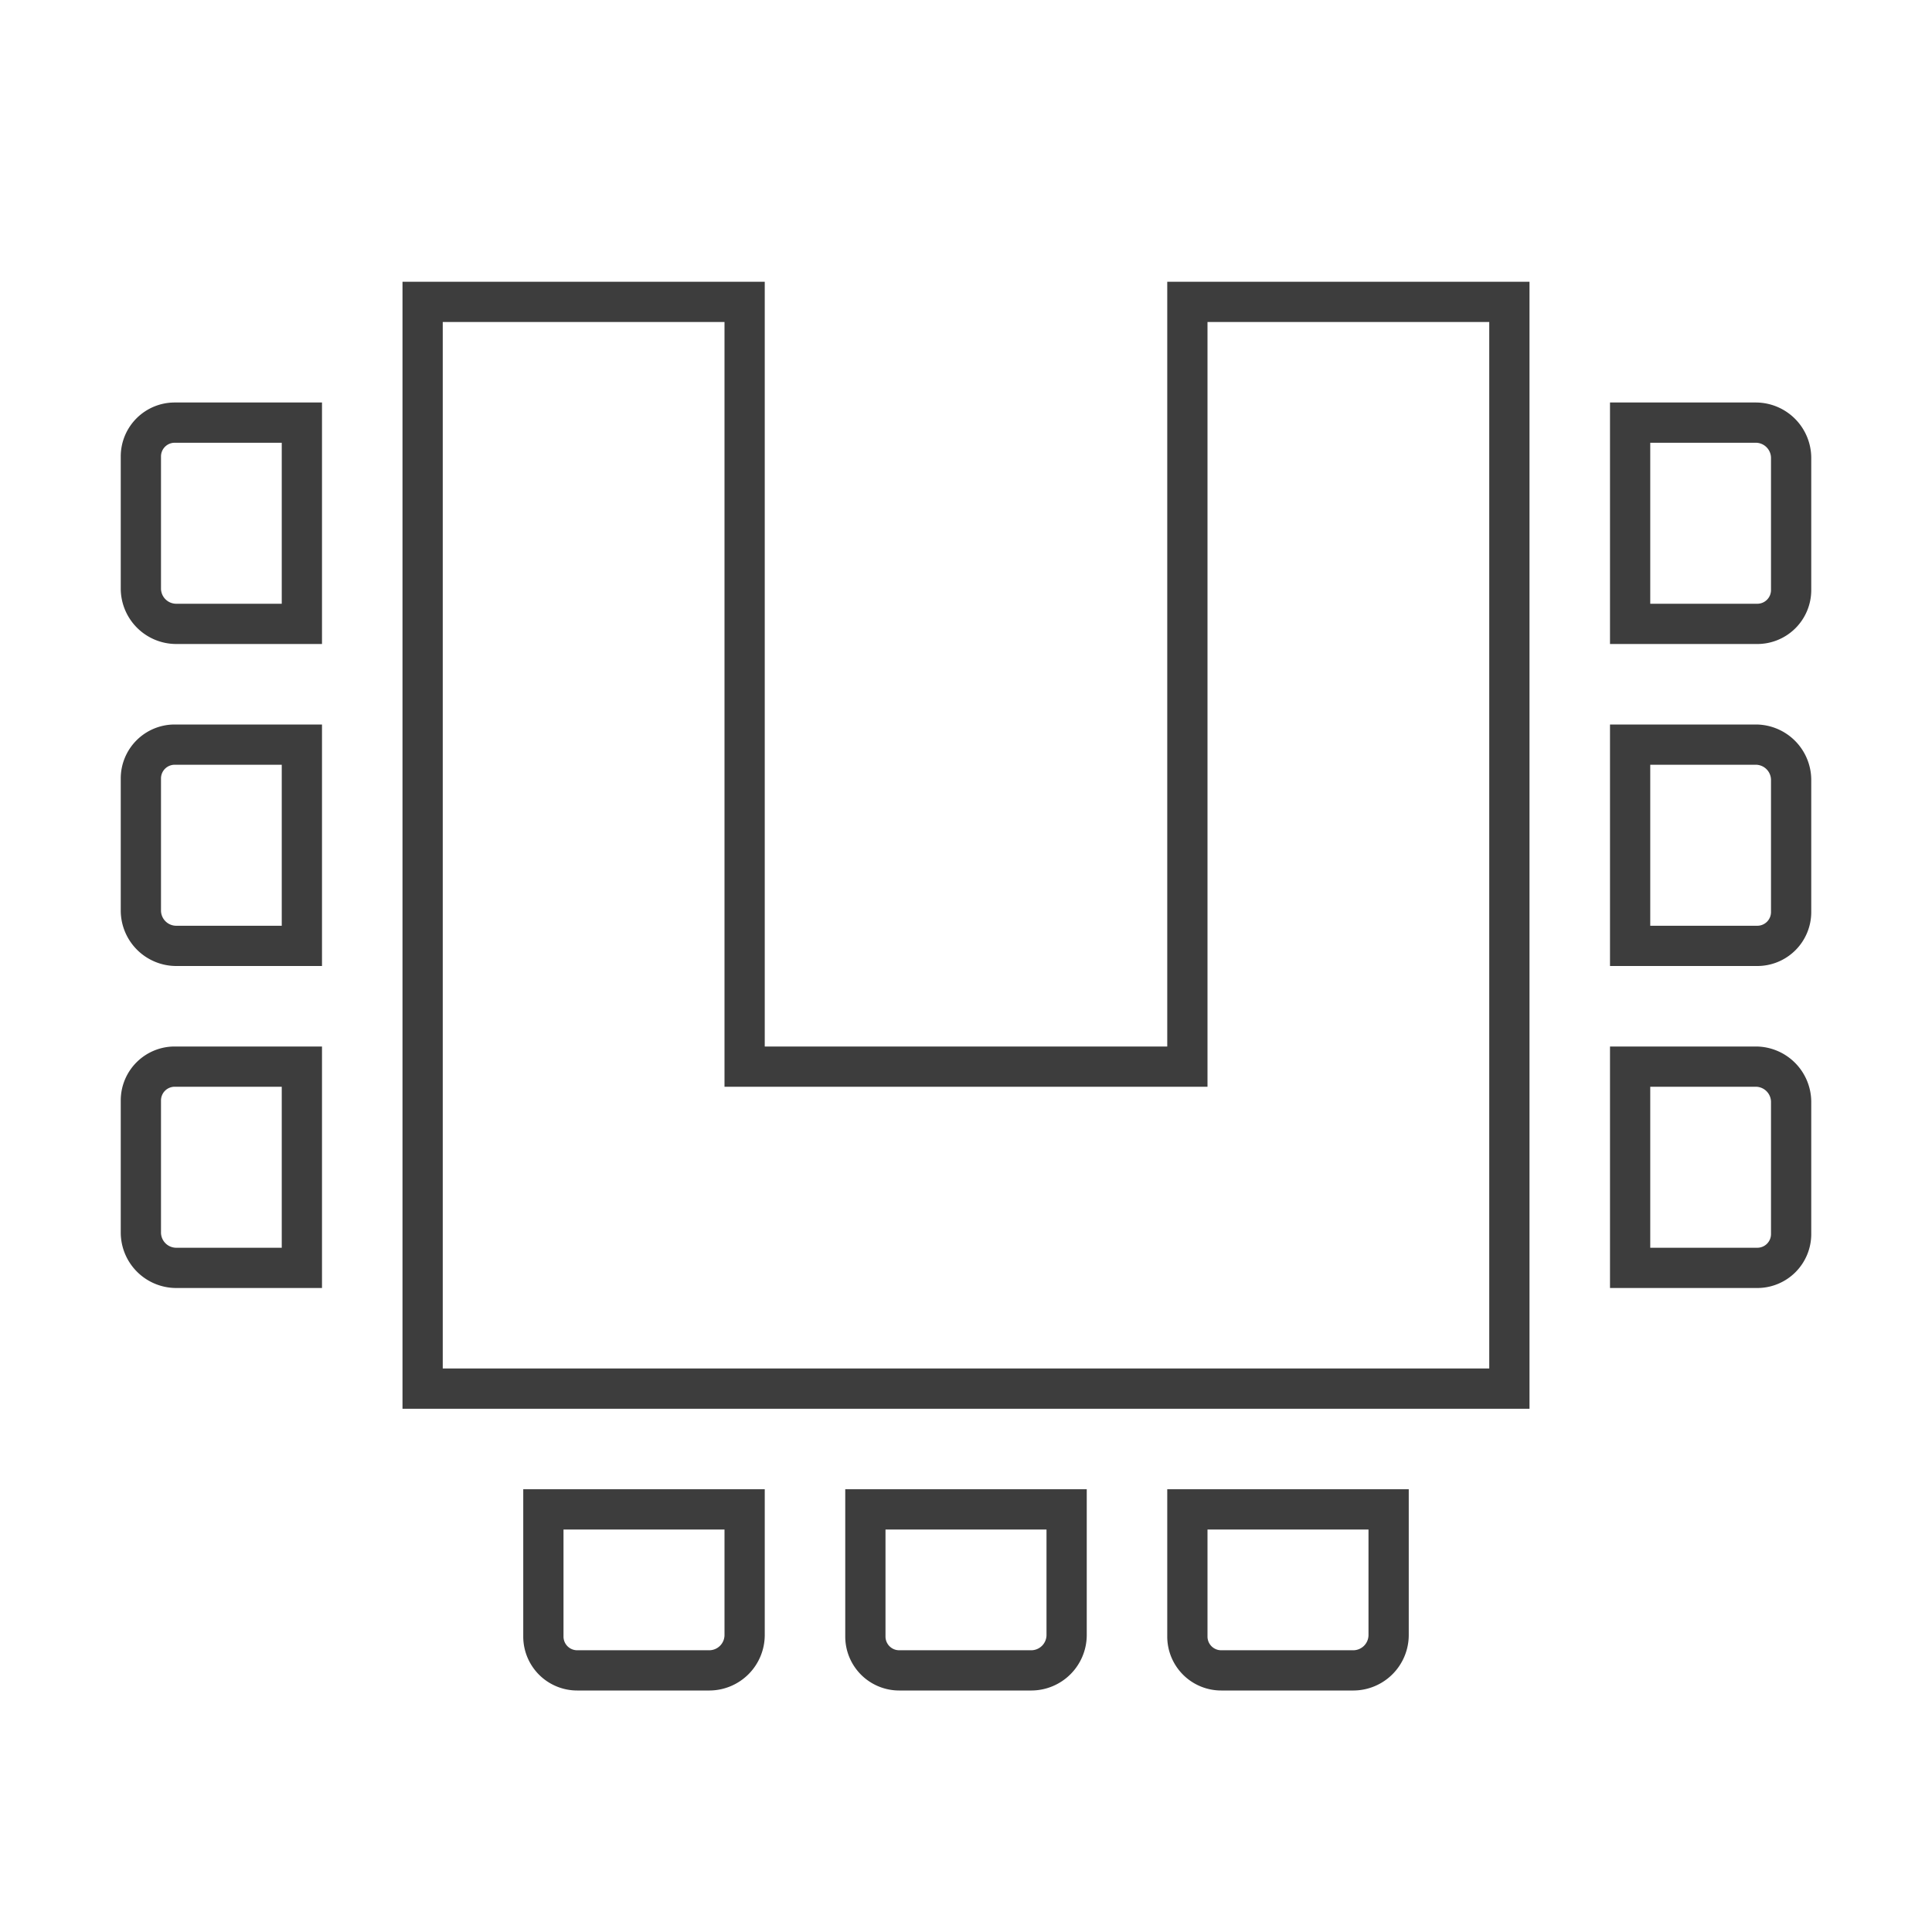
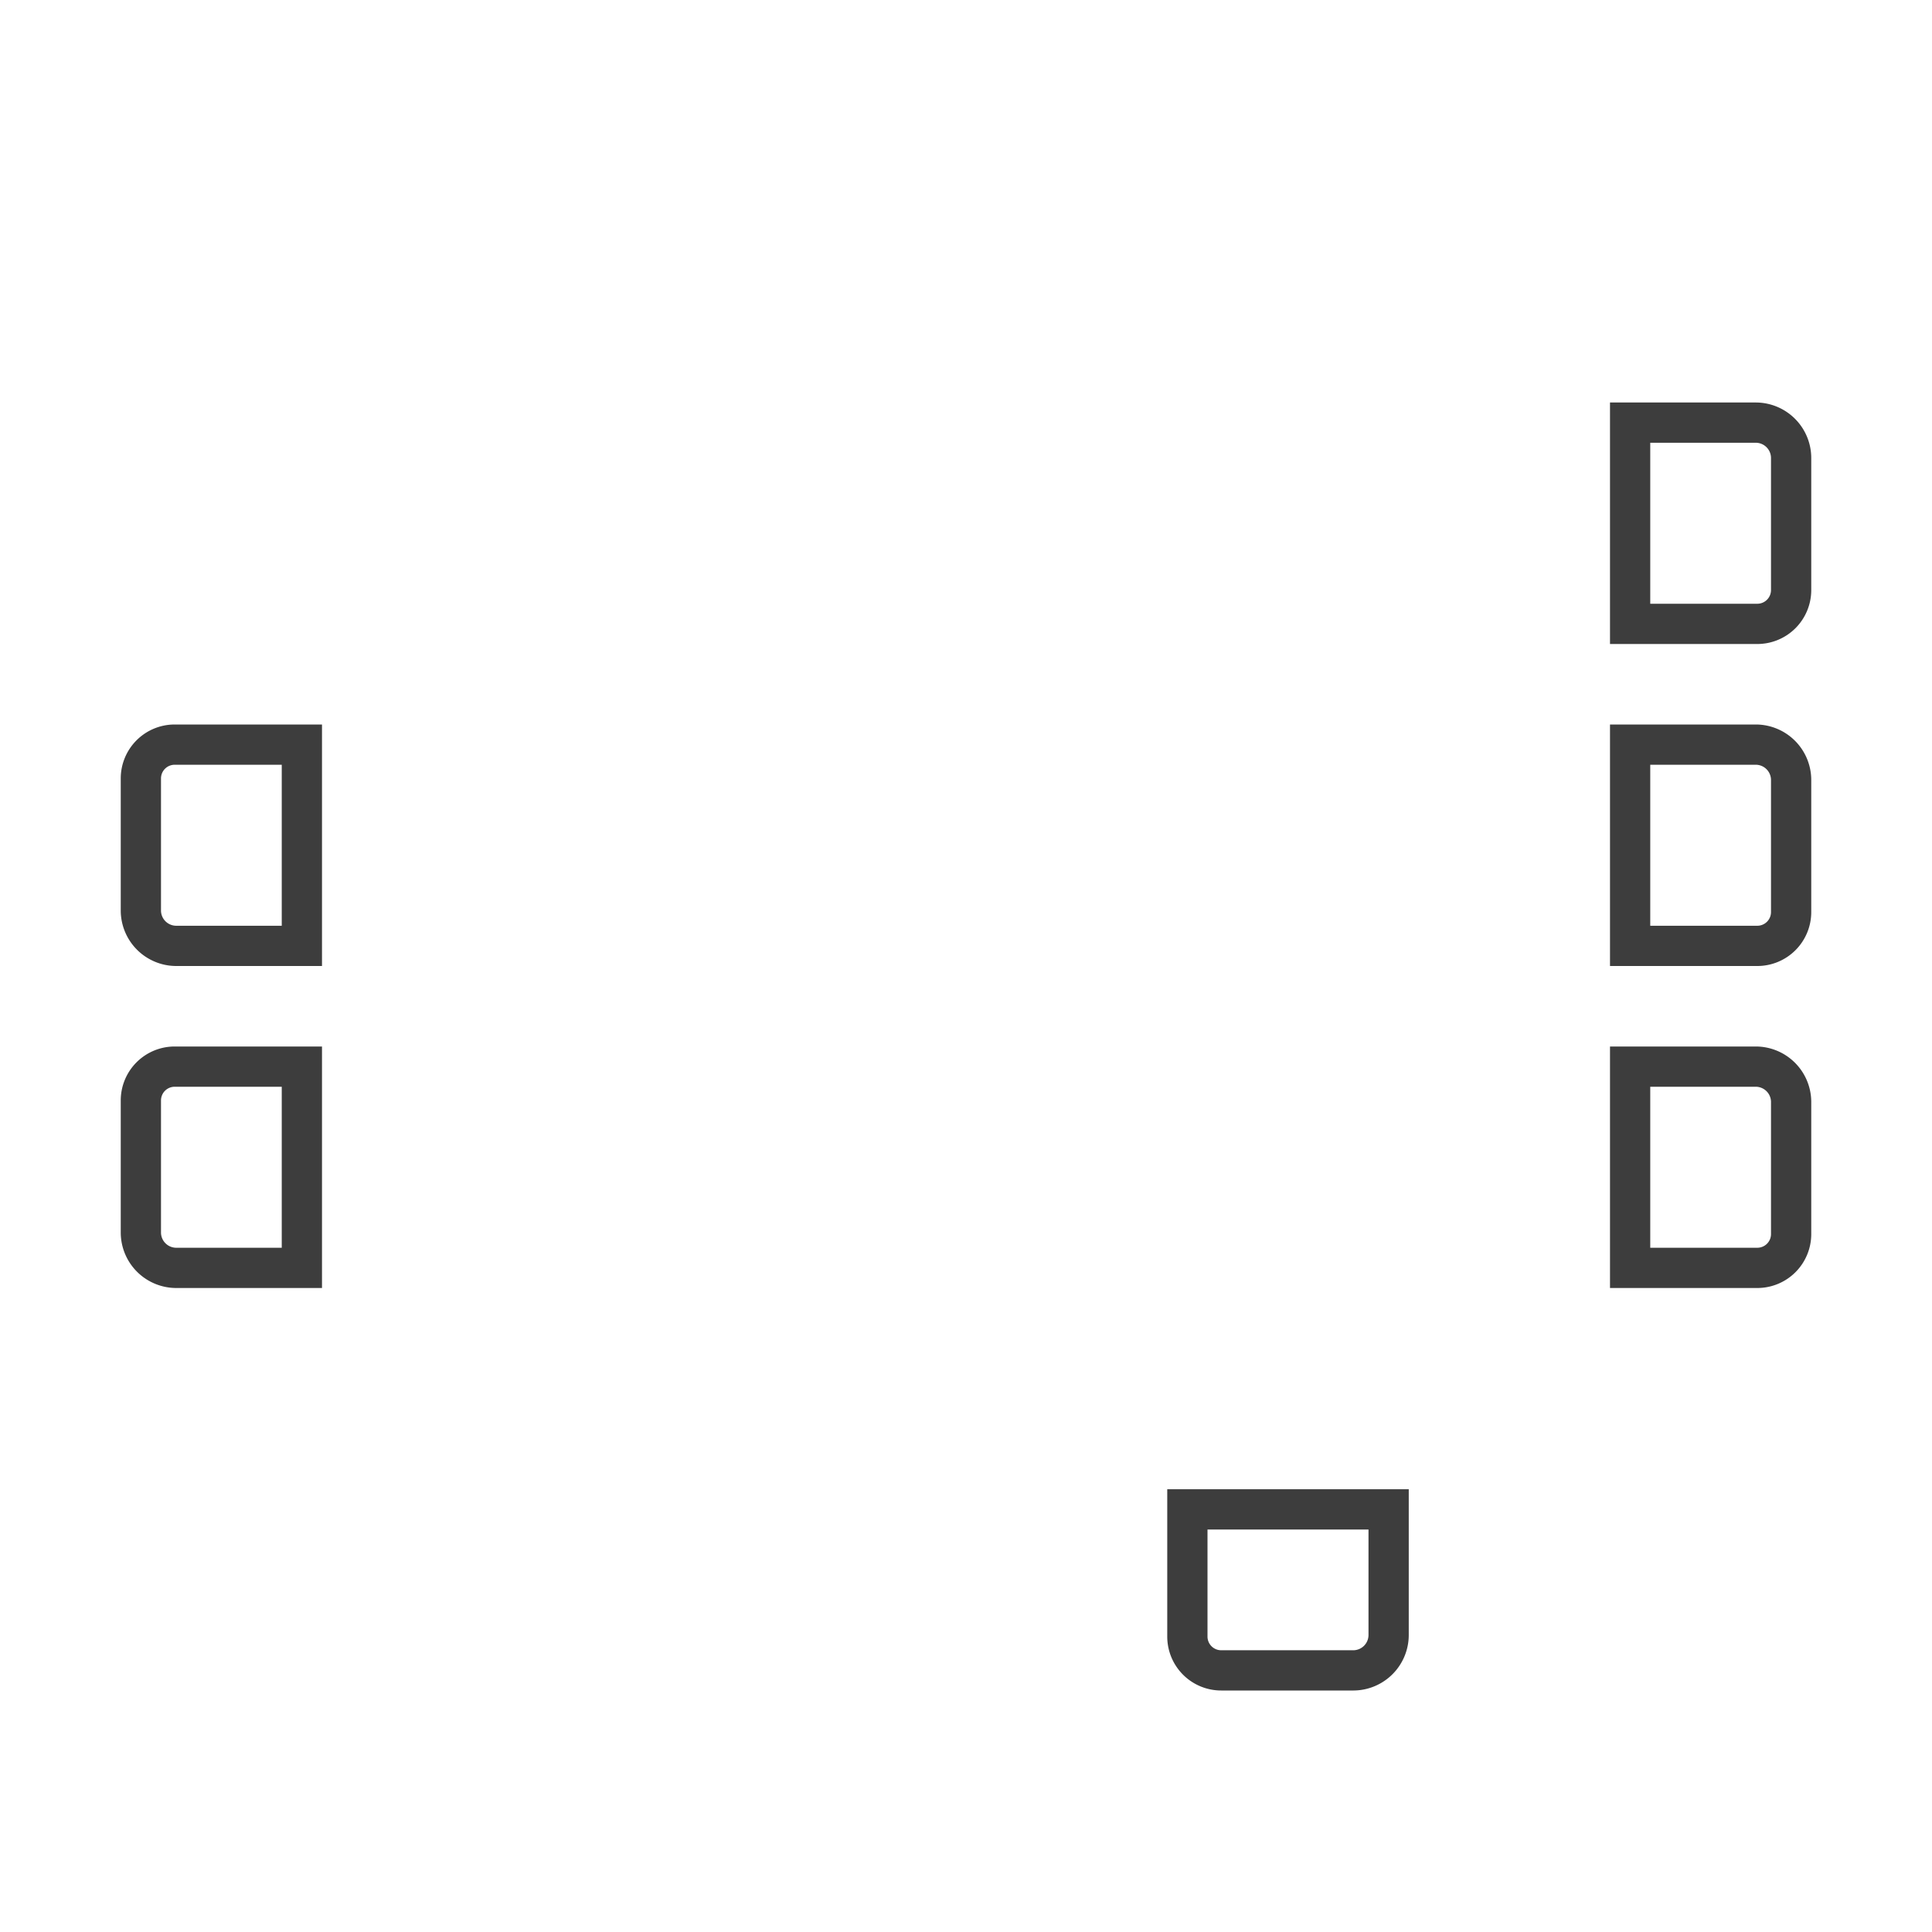
<svg xmlns="http://www.w3.org/2000/svg" id="Piktogramme" viewBox="0 0 48 48">
  <defs>
    <style>.cls-1{fill:#3d3d3d;}</style>
  </defs>
-   <path class="cls-1" d="M8,16H4.37A1.38,1.38,0,0,1,3,14.63V11.34A1.34,1.34,0,0,1,4.34,10H8ZM4.34,11a.34.34,0,0,0-.34.34v3.29a.38.38,0,0,0,.37.37H7V11Z" />
  <path class="cls-1" d="M8,24H4.37A1.38,1.38,0,0,1,3,22.63V19.34A1.34,1.34,0,0,1,4.34,18H8ZM4.34,19a.34.34,0,0,0-.34.34v3.29a.38.38,0,0,0,.37.37H7V19Z" />
  <path class="cls-1" d="M8,32H4.37A1.38,1.38,0,0,1,3,30.63V27.34A1.34,1.34,0,0,1,4.34,26H8ZM4.34,27a.34.34,0,0,0-.34.34v3.29a.38.38,0,0,0,.37.37H7V27Z" />
  <path class="cls-1" d="M43.66,32H40V26h3.63A1.38,1.38,0,0,1,45,27.37v3.29A1.34,1.34,0,0,1,43.66,32ZM41,31h2.66a.34.34,0,0,0,.34-.34V27.37a.38.38,0,0,0-.37-.37H41Z" />
  <path class="cls-1" d="M43.66,24H40V18h3.63A1.38,1.38,0,0,1,45,19.37v3.29A1.34,1.34,0,0,1,43.66,24ZM41,23h2.66a.34.34,0,0,0,.34-.34V19.37a.38.38,0,0,0-.37-.37H41Z" />
  <path class="cls-1" d="M43.66,16H40V10h3.63A1.38,1.38,0,0,1,45,11.37v3.29A1.34,1.34,0,0,1,43.66,16ZM41,15h2.66a.34.34,0,0,0,.34-.34V11.37a.38.38,0,0,0-.37-.37H41Z" />
-   <path class="cls-1" d="M17.63,42H14.34A1.34,1.34,0,0,1,13,40.66V37h6v3.63A1.38,1.38,0,0,1,17.63,42ZM14,38v2.66a.34.34,0,0,0,.34.34h3.29a.38.38,0,0,0,.37-.37V38Z" />
-   <path class="cls-1" d="M25.63,42H22.34A1.34,1.34,0,0,1,21,40.66V37h6v3.63A1.38,1.38,0,0,1,25.63,42ZM22,38v2.66a.34.34,0,0,0,.34.34h3.29a.38.38,0,0,0,.37-.37V38Z" />
  <path class="cls-1" d="M33.63,42H30.34A1.34,1.34,0,0,1,29,40.66V37h6v3.63A1.38,1.38,0,0,1,33.63,42ZM30,38v2.66a.34.34,0,0,0,.34.34h3.29a.38.38,0,0,0,.37-.37V38Z" />
-   <path class="cls-1" d="M37,8V34H11V8h7V27H30V8h7m1-1H29V26H19V7H10V35H38V7Z" />
</svg>